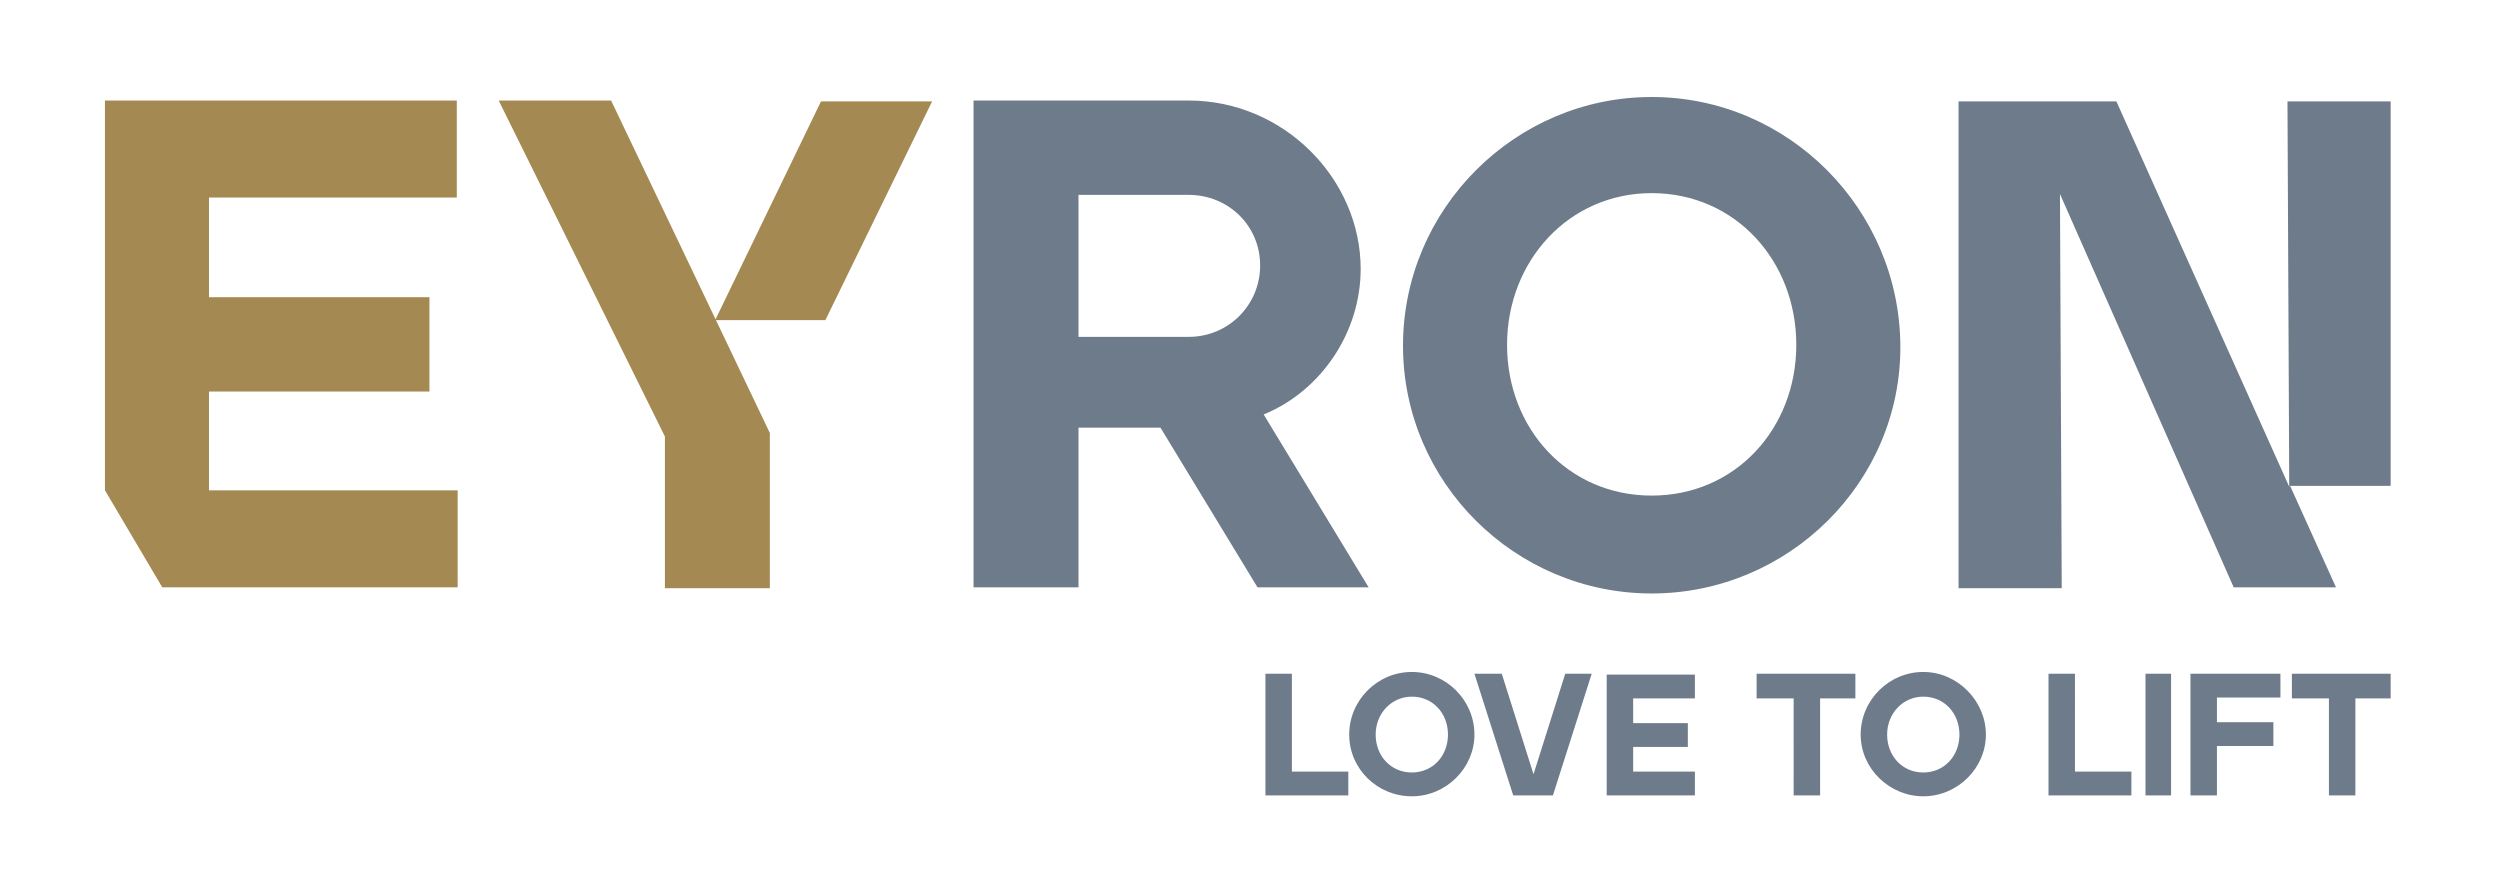
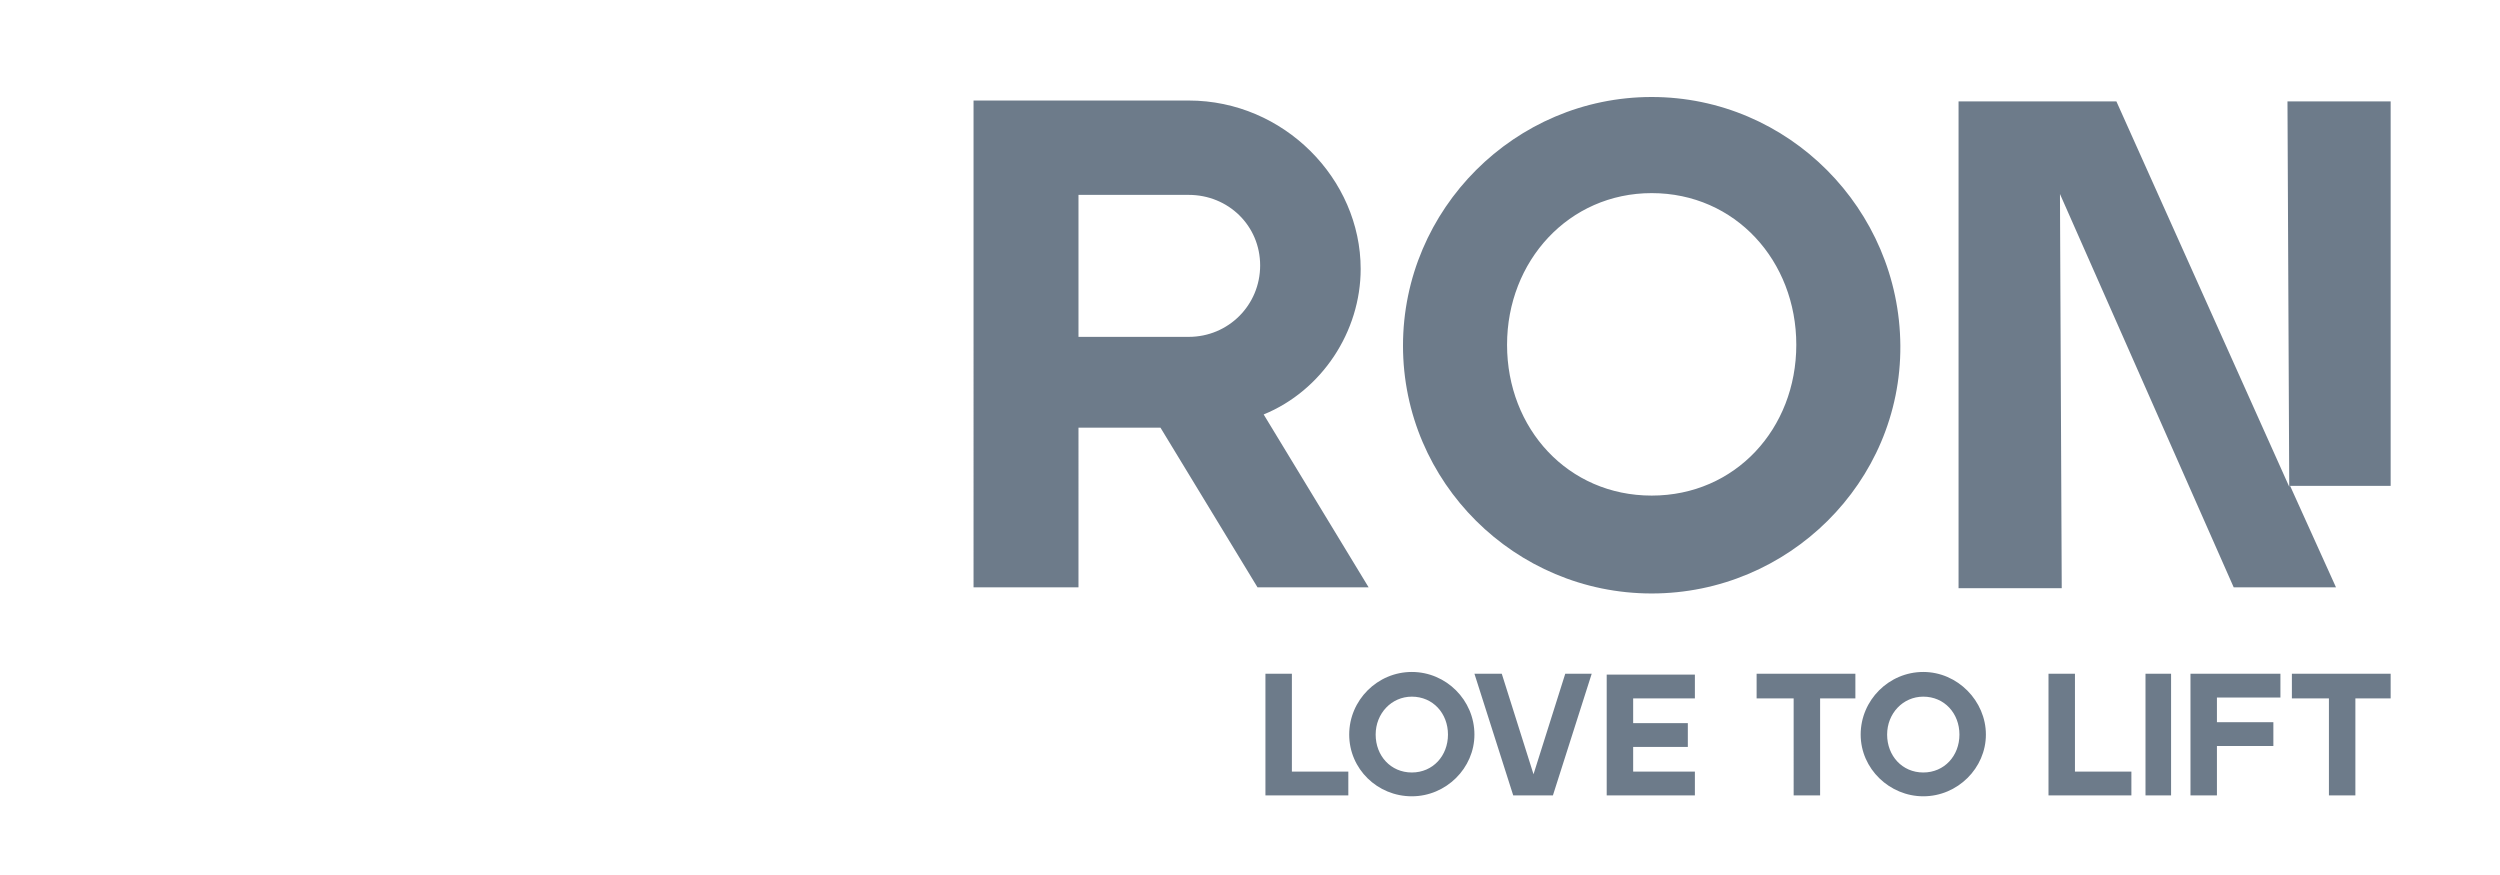
<svg xmlns="http://www.w3.org/2000/svg" id="Ebene_1" x="0px" y="0px" viewBox="0 0 283.5 99.2" style="enable-background:new 0 0 283.5 99.2;" xml:space="preserve">
  <style type="text/css">	.st0{fill:#6D7B8A;}	.st1{fill:#A48A52;}</style>
  <g>
    <path class="st0" d="M271.1,11.5h-11.7l0.2,43.7L240,11.5h-17.9v55.2h11.7L233.6,22l19.7,44.6h11.6l-5.2-11.5h11.4V11.5z   M187.3,56.2c-9.5,0-16.4-7.6-16.4-17.1s7-17.2,16.4-17.2c9.5,0,16.4,7.7,16.4,17.2S196.8,56.2,187.3,56.2 M187.3,67.3  c15.5,0,28.3-12.6,28.2-28.1c-0.1-15.5-12.7-28.2-28.2-28.2s-28.2,12.7-28.2,28.2S171.8,67.3,187.3,67.3 M122.3,38.3V22.1h12.5  c4.5,0,8.1,3.5,8.1,8s-3.6,8.1-8.1,8.1H122.3z M110.5,66.6h11.8V48.5h9.3l11,18.1h12.6L143.3,47c6.6-2.7,11-9.4,11-16.5  c0-10.2-8.7-19.1-19.5-19.1h-24.4V66.6z" />
  </g>
-   <path class="st1" d="M11.9,11.5v44.1l6.5,11h33.5v-11H23.7V44.4h25V33.7h-25V22.4h28.1v-11H11.9z M56.6,11.5l18.8,38v17.2h11.9V49.1 l-18-37.7H56.6z M93.1,11.5l-12,24.8h12.5l12.1-24.8H93.1z" />
  <g>
    <path class="st0" d="M264.1,90.2h3v-11h4v-2.8h-11.2v2.8h4.2V90.2z M248.4,90.2h3v-5.6h6.4v-2.7h-6.4v-2.8h7.2v-2.7h-10.2V90.2z   M243.3,90.2h2.9V76.4h-2.9V90.2z M232.3,90.2h9.4v-2.7h-6.4V76.4h-3V90.2z M218.1,87.6c-2.4,0-4.1-1.9-4.1-4.3s1.8-4.3,4.1-4.3  c2.4,0,4.1,1.9,4.1,4.3S220.5,87.6,218.1,87.6 M218.1,90.3c3.9,0,7.1-3.2,7.1-7s-3.2-7.1-7.1-7.1c-3.9,0-7.1,3.2-7.1,7.1  S214.3,90.3,218.1,90.3 M203.4,90.2h3v-11h4v-2.8h-11.2v2.8h4.2V90.2z M182.2,90.2h10v-2.7h-7v-2.8h6.2v-2.7h-6.2v-2.8h7v-2.7h-10  V90.2z M171.6,90.2h4.5l4.4-13.8h-3l-3.6,11.4l-3.6-11.4h-3.1L171.6,90.2z M160.1,87.6c-2.4,0-4.1-1.9-4.1-4.3s1.8-4.3,4.1-4.3  c2.4,0,4.1,1.9,4.1,4.3S162.5,87.6,160.1,87.6 M160.1,90.3c3.9,0,7.1-3.2,7.1-7c0-3.9-3.2-7.1-7.1-7.1s-7.1,3.2-7.1,7.1  S156.2,90.3,160.1,90.3 M143.5,90.2h9.4v-2.7h-6.4V76.4h-3V90.2z" />
  </g>
</svg>